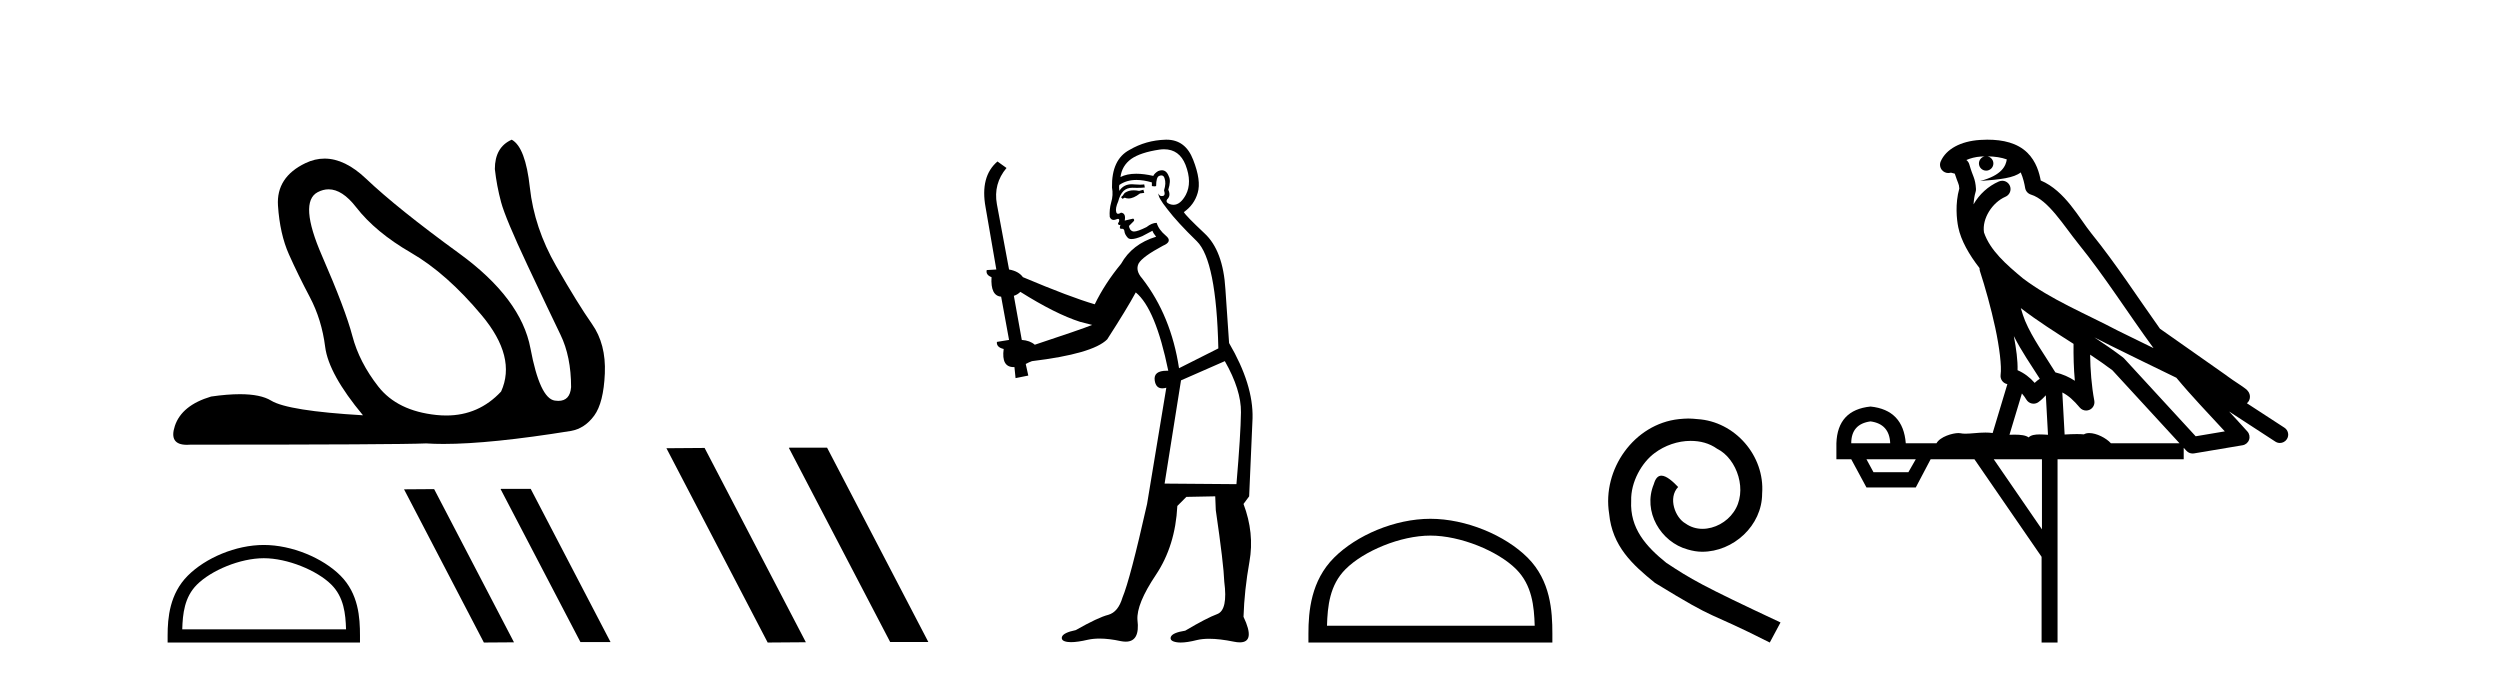
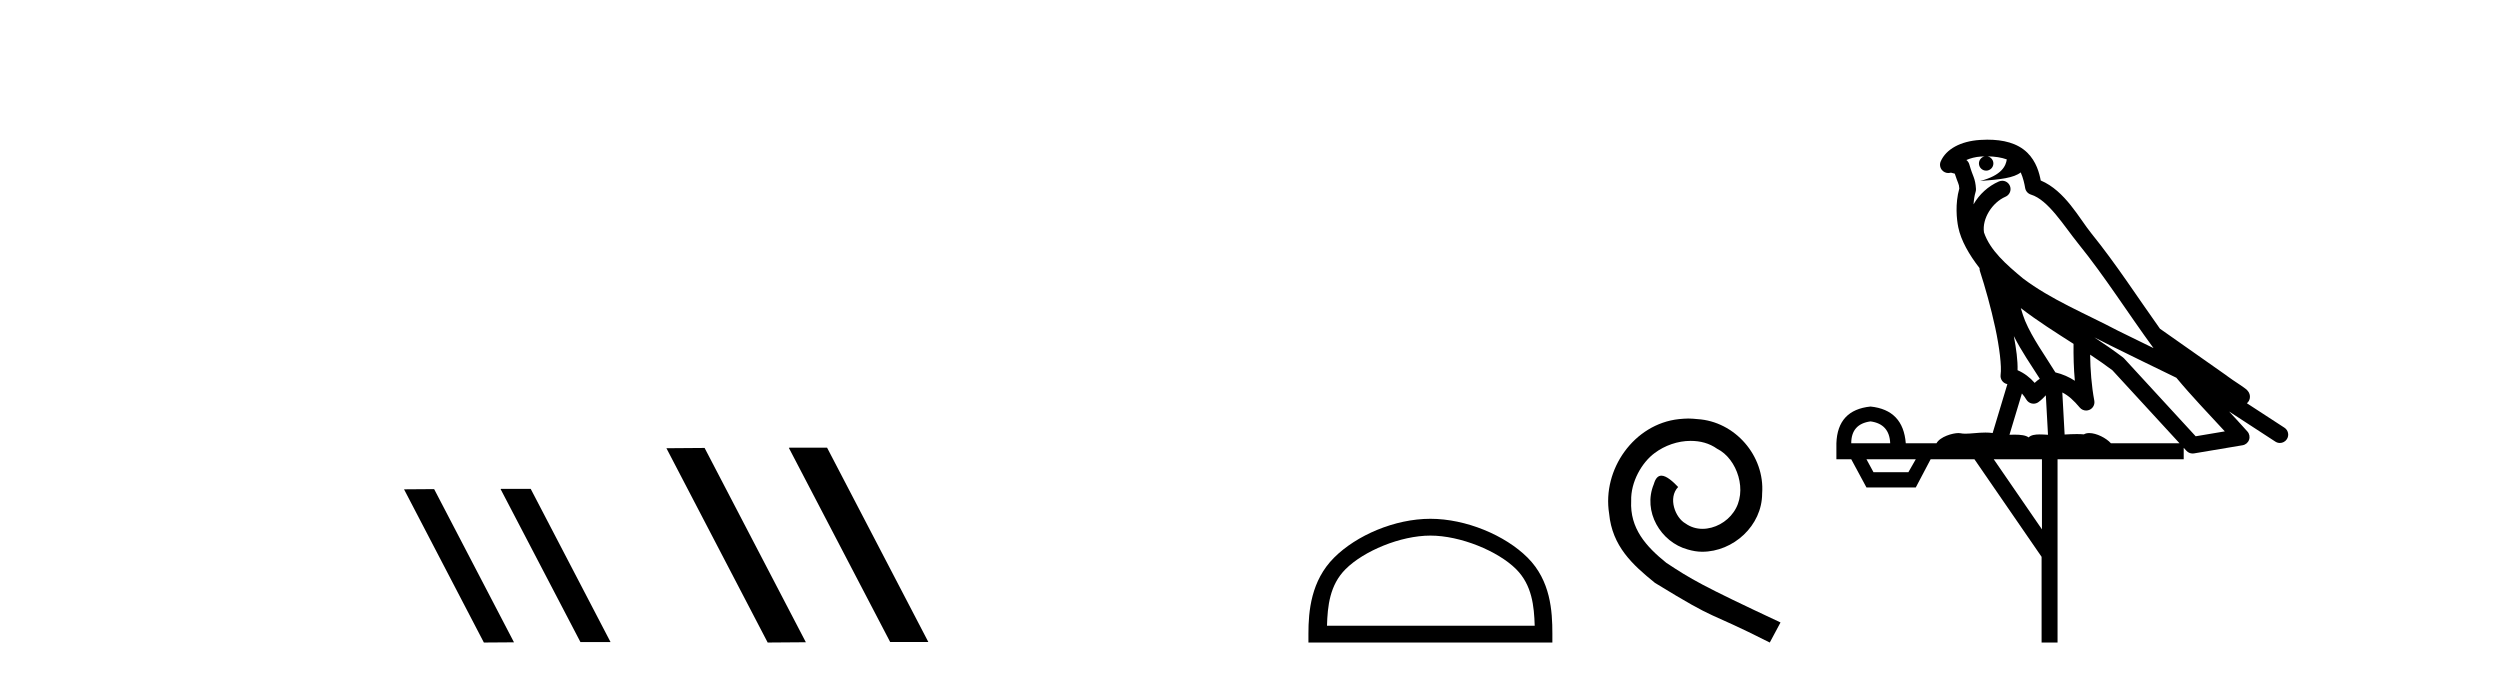
<svg xmlns="http://www.w3.org/2000/svg" width="151.0" height="41.0">
-   <path d="M 19.847 11.435 Q 20.673 11.435 21.509 12.514 Q 22.679 14.023 24.831 15.269 Q 26.982 16.515 29.096 19.044 Q 31.21 21.573 30.266 23.649 Q 28.918 25.096 26.953 25.096 Q 26.663 25.096 26.359 25.065 Q 24 24.819 22.849 23.347 Q 21.698 21.875 21.282 20.289 Q 20.867 18.704 19.452 15.458 Q 18.036 12.212 19.187 11.608 Q 19.516 11.435 19.847 11.435 ZM 30.908 8.437 Q 29.889 8.89 29.889 10.211 Q 30.002 11.23 30.266 12.212 Q 30.53 13.193 31.87 16.043 Q 33.211 18.893 33.852 20.214 Q 34.494 21.535 34.494 23.385 Q 34.428 24.213 33.722 24.213 Q 33.624 24.213 33.512 24.196 Q 32.607 24.064 32.04 21.044 Q 31.474 18.025 27.737 15.307 Q 24 12.589 22.113 10.796 Q 20.832 9.579 19.603 9.579 Q 19.022 9.579 18.451 9.852 Q 16.677 10.702 16.79 12.419 Q 16.904 14.137 17.451 15.363 Q 17.998 16.59 18.716 17.949 Q 19.433 19.308 19.64 20.95 Q 19.848 22.592 21.924 25.083 Q 17.394 24.819 16.375 24.196 Q 15.741 23.809 14.491 23.809 Q 13.734 23.809 12.751 23.951 Q 10.977 24.479 10.562 25.725 Q 10.181 26.867 11.292 26.867 Q 11.393 26.867 11.506 26.858 Q 24.076 26.858 25.737 26.782 Q 26.221 26.814 26.787 26.814 Q 29.618 26.814 34.494 26.027 Q 35.324 25.876 35.891 25.102 Q 36.457 24.328 36.532 22.554 Q 36.608 20.78 35.758 19.572 Q 34.909 18.364 33.588 16.062 Q 32.267 13.759 32.003 11.324 Q 31.738 8.89 30.908 8.437 Z" style="fill:#000000;stroke:none" />
-   <path d="M 15.933 33.716 C 17.362 33.716 19.151 34.45 20.017 35.315 C 20.774 36.073 20.873 37.077 20.901 38.01 L 11.008 38.01 C 11.036 37.077 11.135 36.073 11.892 35.315 C 12.758 34.45 14.504 33.716 15.933 33.716 ZM 15.933 32.916 C 14.238 32.916 12.414 33.699 11.345 34.768 C 10.248 35.865 10.124 37.308 10.124 38.388 L 10.124 38.809 L 21.743 38.809 L 21.743 38.388 C 21.743 37.308 21.66 35.865 20.564 34.768 C 19.495 33.699 17.629 32.916 15.933 32.916 Z" style="fill:#000000;stroke:none" />
  <path d="M 30.263 29.528 L 30.236 29.542 L 35.059 38.782 L 36.877 38.782 L 32.055 29.528 ZM 26.222 29.542 L 24.404 29.555 L 29.226 38.809 L 31.045 38.796 L 26.222 29.542 Z" style="fill:#000000;stroke:none" />
  <path d="M 47.683 27.039 L 47.649 27.056 L 53.765 38.775 L 56.071 38.775 L 49.955 27.039 ZM 42.558 27.056 L 40.252 27.073 L 46.368 38.809 L 48.674 38.792 L 42.558 27.056 Z" style="fill:#000000;stroke:none" />
-   <path d="M 69.061 11.461 L 68.805 11.53 Q 68.625 11.495 68.472 11.495 Q 68.318 11.495 68.19 11.53 Q 67.933 11.615 67.882 11.717 Q 67.831 11.82 67.711 11.905 L 67.797 12.008 L 67.933 11.94 Q 68.041 11.988 68.162 11.988 Q 68.465 11.988 68.856 11.683 L 69.112 11.649 L 69.061 11.461 ZM 70.309 9.016 Q 71.232 9.016 71.606 9.958 Q 72.016 11.017 71.623 11.769 Q 71.295 12.37 70.88 12.37 Q 70.776 12.37 70.667 12.332 Q 70.376 12.23 70.496 12.042 Q 70.735 11.82 70.564 11.461 Q 70.735 10.915 70.598 10.658 Q 70.461 10.283 70.177 10.283 Q 70.073 10.283 69.949 10.334 Q 69.727 10.47 69.659 10.624 Q 69.086 10.494 68.629 10.494 Q 68.064 10.494 67.677 10.693 Q 67.763 10.009 68.326 9.599 Q 68.89 9.206 70.035 9.036 Q 70.178 9.016 70.309 9.016 ZM 61.63 17.628 Q 63.748 18.96 65.235 19.438 L 65.969 19.626 Q 65.235 19.917 62.501 20.822 Q 62.211 20.566 61.716 20.532 L 61.237 17.867 Q 61.459 17.799 61.63 17.628 ZM 70.149 10.595 Q 70.293 10.595 70.342 10.778 Q 70.445 11.068 70.308 11.495 Q 70.41 11.82 70.222 11.837 Q 70.191 11.842 70.163 11.842 Q 70.012 11.842 69.983 11.683 L 69.983 11.683 Q 69.898 11.871 70.513 12.64 Q 71.111 13.426 72.289 14.57 Q 73.468 15.732 73.588 21.044 L 71.213 22.24 Q 70.735 19.08 68.993 16.825 Q 68.565 16.347 68.77 15.92 Q 68.993 15.51 70.24 14.843 Q 70.854 14.587 70.41 14.228 Q 69.983 13.87 69.864 13.46 Q 69.573 13.46 69.249 13.716 Q 68.713 13.984 68.491 13.984 Q 68.444 13.984 68.412 13.972 Q 68.224 13.904 68.19 13.648 L 68.446 13.391 Q 68.565 13.289 68.446 13.204 L 67.933 13.323 Q 68.019 12.879 67.711 12.845 Q 67.604 12.914 67.534 12.914 Q 67.449 12.914 67.421 12.811 Q 67.353 12.589 67.541 12.162 Q 67.643 11.752 67.865 11.53 Q 68.07 11.34 68.392 11.34 Q 68.418 11.34 68.446 11.342 Q 68.565 11.347 68.683 11.347 Q 68.919 11.347 69.146 11.325 L 69.112 11.137 Q 68.984 11.154 68.835 11.154 Q 68.685 11.154 68.514 11.137 Q 68.435 11.128 68.361 11.128 Q 67.862 11.128 67.609 11.53 Q 67.575 11.273 67.609 11.171 Q 68.041 10.869 68.644 10.869 Q 69.067 10.869 69.573 11.017 L 69.573 11.239 Q 69.65 11.256 69.714 11.256 Q 69.778 11.256 69.83 11.239 Q 69.83 10.693 70.017 10.624 Q 70.091 10.595 70.149 10.595 ZM 73.98 21.813 Q 74.971 23.555 74.954 24.905 Q 74.937 26.254 74.681 29.243 L 70.342 29.209 L 71.333 22.974 L 73.98 21.813 ZM 70.457 8.437 Q 70.425 8.437 70.393 8.438 Q 69.215 8.472 68.224 9.053 Q 67.131 9.633 67.165 11.325 Q 67.25 11.786 67.114 12.23 Q 66.994 12.657 67.028 13.101 Q 67.101 13.284 67.262 13.284 Q 67.326 13.284 67.404 13.255 Q 67.484 13.22 67.531 13.22 Q 67.647 13.22 67.575 13.426 Q 67.506 13.46 67.541 13.545 Q 67.563 13.591 67.617 13.591 Q 67.643 13.591 67.677 13.579 L 67.677 13.579 Q 67.581 13.82 67.725 13.82 Q 67.735 13.82 67.746 13.819 Q 67.76 13.817 67.772 13.817 Q 67.901 13.817 67.916 13.972 Q 67.933 14.16 68.121 14.365 Q 68.195 14.439 68.345 14.439 Q 68.578 14.439 68.993 14.263 L 69.607 13.938 Q 69.659 14.092 69.83 14.297 Q 68.378 14.741 67.711 15.937 Q 66.738 17.115 66.123 18.379 Q 64.654 17.952 61.784 16.74 Q 61.528 16.381 60.947 16.278 L 60.212 12.332 Q 59.99 11.102 60.793 10.146 L 60.247 9.753 Q 59.188 10.658 59.529 12.52 L 60.178 16.278 L 59.598 16.312 Q 59.529 16.603 59.888 16.74 Q 59.82 17.867 60.469 17.918 L 60.947 20.532 Q 60.571 20.6 60.212 20.651 Q 60.178 20.976 60.622 21.078 Q 60.473 22.173 61.225 22.173 Q 61.248 22.173 61.272 22.172 L 61.34 22.838 L 62.109 22.684 L 61.955 21.984 Q 62.143 21.881 62.331 21.813 Q 66.003 21.369 66.874 20.498 Q 68.053 18.67 68.6 17.662 Q 69.795 18.636 70.564 22.394 Q 70.516 22.392 70.472 22.392 Q 69.663 22.392 69.744 22.974 Q 69.811 23.456 70.202 23.456 Q 70.311 23.456 70.445 23.419 L 70.445 23.419 L 69.283 30.439 Q 68.258 35 67.797 36.093 Q 67.541 36.964 66.943 37.135 Q 66.328 37.289 64.978 38.058 Q 64.227 38.211 64.141 38.468 Q 64.073 38.724 64.5 38.775 Q 64.588 38.786 64.694 38.786 Q 65.082 38.786 65.713 38.639 Q 66.034 38.57 66.415 38.57 Q 66.987 38.57 67.694 38.724 Q 67.857 38.756 67.994 38.756 Q 68.865 38.756 68.702 37.443 Q 68.634 36.486 69.812 34.727 Q 70.991 32.967 71.111 30.559 L 71.657 30.012 L 73.4 29.978 L 73.434 30.815 Q 73.912 34.095 73.946 35.137 Q 74.168 36.828 73.536 37.084 Q 72.887 37.323 71.589 38.092 Q 70.82 38.211 70.718 38.468 Q 70.632 38.724 71.077 38.792 Q 71.183 38.809 71.314 38.809 Q 71.704 38.809 72.306 38.656 Q 72.622 38.582 73.032 38.582 Q 73.666 38.582 74.527 38.758 Q 74.727 38.799 74.883 38.799 Q 75.843 38.799 75.108 37.255 Q 75.159 35.649 75.467 33.924 Q 75.774 32.199 75.108 30.439 L 75.449 29.978 L 75.654 25.263 Q 75.706 23.231 74.237 20.72 Q 74.168 19.797 74.015 17.474 Q 73.878 15.134 72.751 14.092 Q 71.623 13.033 71.504 12.811 Q 72.136 12.367 72.341 11.649 Q 72.563 10.915 72.067 9.651 Q 71.602 8.437 70.457 8.437 Z" style="fill:#000000;stroke:none" />
  <path d="M 86.396 32.35 C 88.209 32.35 90.477 33.281 91.575 34.378 C 92.535 35.339 92.661 36.612 92.696 37.795 L 80.15 37.795 C 80.185 36.612 80.311 35.339 81.271 34.378 C 82.369 33.281 84.584 32.35 86.396 32.35 ZM 86.396 31.335 C 84.246 31.335 81.933 32.329 80.577 33.684 C 79.187 35.075 79.029 36.906 79.029 38.275 L 79.029 38.809 L 93.763 38.809 L 93.763 38.275 C 93.763 36.906 93.659 35.075 92.269 33.684 C 90.913 32.329 88.546 31.335 86.396 31.335 Z" style="fill:#000000;stroke:none" />
  <path d="M 101.974 25.279 C 101.786 25.279 101.598 25.297 101.411 25.314 C 98.694 25.604 96.764 28.354 97.191 31.019 C 97.379 33.001 98.609 34.111 99.958 35.205 C 103.973 37.665 102.845 36.759 106.894 38.809 L 107.543 37.596 C 102.726 35.341 102.145 34.983 100.642 33.992 C 99.412 33.001 98.438 31.908 98.523 30.251 C 98.489 29.106 99.173 27.927 99.941 27.364 C 100.556 26.902 101.342 26.629 102.111 26.629 C 102.692 26.629 103.238 26.766 103.717 27.107 C 104.93 27.705 105.596 29.687 104.708 30.934 C 104.298 31.532 103.563 31.942 102.828 31.942 C 102.47 31.942 102.111 31.839 101.803 31.617 C 101.188 31.276 100.727 30.08 101.359 29.414 C 101.069 29.106 100.659 28.73 100.351 28.73 C 100.146 28.73 99.993 28.884 99.89 29.243 C 99.207 30.883 100.3 32.745 101.94 33.189 C 102.23 33.274 102.521 33.326 102.811 33.326 C 104.69 33.326 106.433 31.754 106.433 29.807 C 106.604 27.534 104.793 25.45 102.521 25.314 C 102.35 25.297 102.162 25.279 101.974 25.279 Z" style="fill:#000000;stroke:none" />
  <path d="M 120.042 9.444 C 120.495 9.448 120.894 9.513 121.21 9.628 C 121.157 10.005 120.925 10.588 119.602 10.932 C 120.833 10.843 121.637 10.742 122.052 10.414 C 122.202 10.752 122.284 11.134 122.319 11.353 C 122.35 11.541 122.485 11.696 122.667 11.752 C 123.721 12.075 124.648 13.629 125.537 14.728 C 127.139 16.707 128.525 18.912 130.072 21.026 C 129.358 20.676 128.645 20.326 127.928 19.976 C 125.934 18.928 123.888 18.102 122.18 16.81 C 121.187 15.983 120.203 15.129 119.833 14.04 C 119.706 13.201 120.334 12.229 121.129 11.883 C 121.345 11.792 121.47 11.563 121.429 11.332 C 121.388 11.1 121.191 10.928 120.957 10.918 C 120.949 10.918 120.942 10.918 120.935 10.918 C 120.863 10.918 120.792 10.933 120.727 10.963 C 120.092 11.24 119.547 11.735 119.202 12.342 C 119.218 12.085 119.255 11.822 119.328 11.585 C 119.345 11.529 119.353 11.47 119.349 11.411 C 119.332 11.099 119.279 10.882 119.211 10.698 C 119.142 10.514 119.068 10.35 118.945 9.924 C 118.915 9.821 118.853 9.73 118.769 9.665 C 119.005 9.561 119.301 9.477 119.658 9.454 C 119.73 9.449 119.799 9.449 119.869 9.447 L 119.869 9.447 C 119.674 9.49 119.528 9.664 119.528 9.872 C 119.528 10.112 119.723 10.307 119.964 10.307 C 120.205 10.307 120.4 10.112 120.4 9.872 C 120.4 9.658 120.245 9.481 120.042 9.444 ZM 122.056 18.609 C 123.077 19.396 124.17 20.083 125.242 20.769 C 125.234 21.509 125.252 22.253 125.321 22.999 C 124.972 22.771 124.589 22.6 124.145 22.492 C 123.485 21.42 122.761 20.432 122.318 19.384 C 122.227 19.167 122.141 18.896 122.056 18.609 ZM 121.636 20.299 C 122.097 21.223 122.685 22.054 123.203 22.877 C 123.103 22.944 123.014 23.014 122.942 23.082 C 122.923 23.099 122.913 23.111 122.896 23.128 C 122.611 22.8 122.263 22.534 121.861 22.361 C 121.877 21.773 121.781 21.065 121.636 20.299 ZM 126.497 20.376 L 126.497 20.376 C 126.826 20.539 127.154 20.703 127.475 20.872 C 127.479 20.874 127.484 20.876 127.488 20.878 C 128.805 21.52 130.12 22.18 131.452 22.816 C 132.391 23.947 133.404 24.996 134.379 26.055 C 133.792 26.154 133.206 26.252 132.619 26.351 C 131.177 24.783 129.736 23.216 128.294 21.648 C 128.274 21.626 128.252 21.606 128.228 21.588 C 127.665 21.162 127.083 20.763 126.497 20.376 ZM 122.123 23.766 C 122.221 23.877 122.312 24.001 122.396 24.141 C 122.469 24.261 122.588 24.345 122.726 24.373 C 122.759 24.38 122.793 24.383 122.826 24.383 C 122.931 24.383 123.034 24.35 123.12 24.288 C 123.331 24.135 123.459 23.989 123.568 23.876 L 123.699 26.261 C 123.53 26.25 123.359 26.239 123.199 26.239 C 122.918 26.239 122.67 26.275 122.528 26.42 C 122.359 26.29 122.055 26.253 121.677 26.253 C 121.58 26.253 121.478 26.256 121.372 26.26 L 122.123 23.766 ZM 112.98 25.452 C 113.742 25.556 114.138 25.997 114.168 26.774 L 111.815 26.774 C 111.815 25.997 112.203 25.556 112.98 25.452 ZM 126.244 21.42 L 126.244 21.42 C 126.706 21.727 127.158 22.039 127.59 22.365 C 128.942 23.835 130.293 25.304 131.644 26.774 L 127.5 26.774 C 127.212 26.454 126.625 26.157 126.19 26.157 C 126.067 26.157 125.956 26.181 125.867 26.235 C 125.729 26.223 125.584 26.218 125.435 26.218 C 125.2 26.218 124.953 26.23 124.703 26.245 L 124.564 23.705 L 124.564 23.705 C 124.943 23.898 125.251 24.18 125.619 24.618 C 125.717 24.734 125.859 24.796 126.003 24.796 C 126.075 24.796 126.148 24.78 126.217 24.748 C 126.423 24.651 126.537 24.427 126.496 24.203 C 126.326 23.286 126.257 22.359 126.244 21.42 ZM 115.714 27.738 L 115.266 28.522 L 113.159 28.522 L 112.733 27.738 ZM 123.334 27.738 L 123.334 31.974 L 120.421 27.738 ZM 120.054 8.437 C 120.038 8.437 120.022 8.437 120.005 8.437 C 119.869 8.438 119.733 8.443 119.594 8.452 L 119.594 8.452 C 118.423 8.528 117.544 9.003 117.219 9.749 C 117.143 9.923 117.172 10.125 117.294 10.271 C 117.391 10.387 117.532 10.451 117.679 10.451 C 117.717 10.451 117.756 10.447 117.794 10.438 C 117.824 10.431 117.83 10.427 117.836 10.427 C 117.842 10.427 117.848 10.432 117.886 10.441 C 117.923 10.449 117.985 10.467 118.069 10.489 C 118.16 10.772 118.23 10.942 118.27 11.049 C 118.316 11.17 118.33 11.213 118.342 11.386 C 118.081 12.318 118.183 13.254 118.28 13.729 C 118.441 14.516 118.928 15.378 119.565 16.194 C 119.562 16.255 119.568 16.316 119.588 16.375 C 119.896 17.319 120.256 18.6 120.513 19.795 C 120.77 20.99 120.907 22.136 120.837 22.638 C 120.802 22.892 120.964 23.132 121.213 23.194 C 121.224 23.197 121.234 23.201 121.245 23.203 L 120.356 26.155 C 120.211 26.133 120.064 26.126 119.918 26.126 C 119.486 26.126 119.059 26.195 118.716 26.195 C 118.603 26.195 118.499 26.187 118.407 26.167 C 118.376 26.16 118.337 26.157 118.292 26.157 C 117.934 26.157 117.184 26.375 116.964 26.774 L 115.109 26.774 C 115.005 25.429 114.295 24.69 112.98 24.555 C 111.65 24.69 110.963 25.429 110.918 26.774 L 110.918 27.738 L 111.815 27.738 L 112.733 29.441 L 115.714 29.441 L 116.611 27.738 L 119.255 27.738 L 123.312 33.632 L 123.312 38.809 L 124.276 38.809 L 124.276 27.738 L 131.896 27.738 L 131.896 27.048 C 131.952 27.109 132.008 27.17 132.064 27.23 C 132.16 27.335 132.294 27.392 132.433 27.392 C 132.461 27.392 132.489 27.39 132.516 27.386 C 133.495 27.221 134.474 27.057 135.452 26.893 C 135.633 26.863 135.783 26.737 135.843 26.564 C 135.904 26.392 135.866 26.2 135.744 26.064 C 135.378 25.655 135.008 25.253 134.637 24.854 L 134.637 24.854 L 137.432 26.674 C 137.516 26.729 137.611 26.756 137.705 26.756 C 137.869 26.756 138.03 26.675 138.126 26.527 C 138.278 26.295 138.212 25.984 137.98 25.833 L 135.711 24.356 C 135.758 24.317 135.805 24.268 135.839 24.202 C 135.921 24.047 135.899 23.886 135.872 23.803 C 135.845 23.72 135.815 23.679 135.792 23.647 C 135.699 23.519 135.65 23.498 135.584 23.446 C 135.517 23.395 135.443 23.343 135.362 23.288 C 135.201 23.178 135.015 23.056 134.855 22.949 C 134.695 22.842 134.545 22.73 134.54 22.726 C 134.524 22.711 134.507 22.698 134.49 22.686 C 133.152 21.745 131.814 20.805 130.477 19.865 C 130.472 19.862 130.467 19.86 130.463 19.857 C 129.104 17.95 127.818 15.95 126.318 14.096 C 125.587 13.194 124.735 11.524 123.26 10.901 C 123.178 10.459 122.995 9.754 122.444 9.217 C 121.848 8.638 120.986 8.437 120.054 8.437 Z" style="fill:#000000;stroke:none" />
</svg>